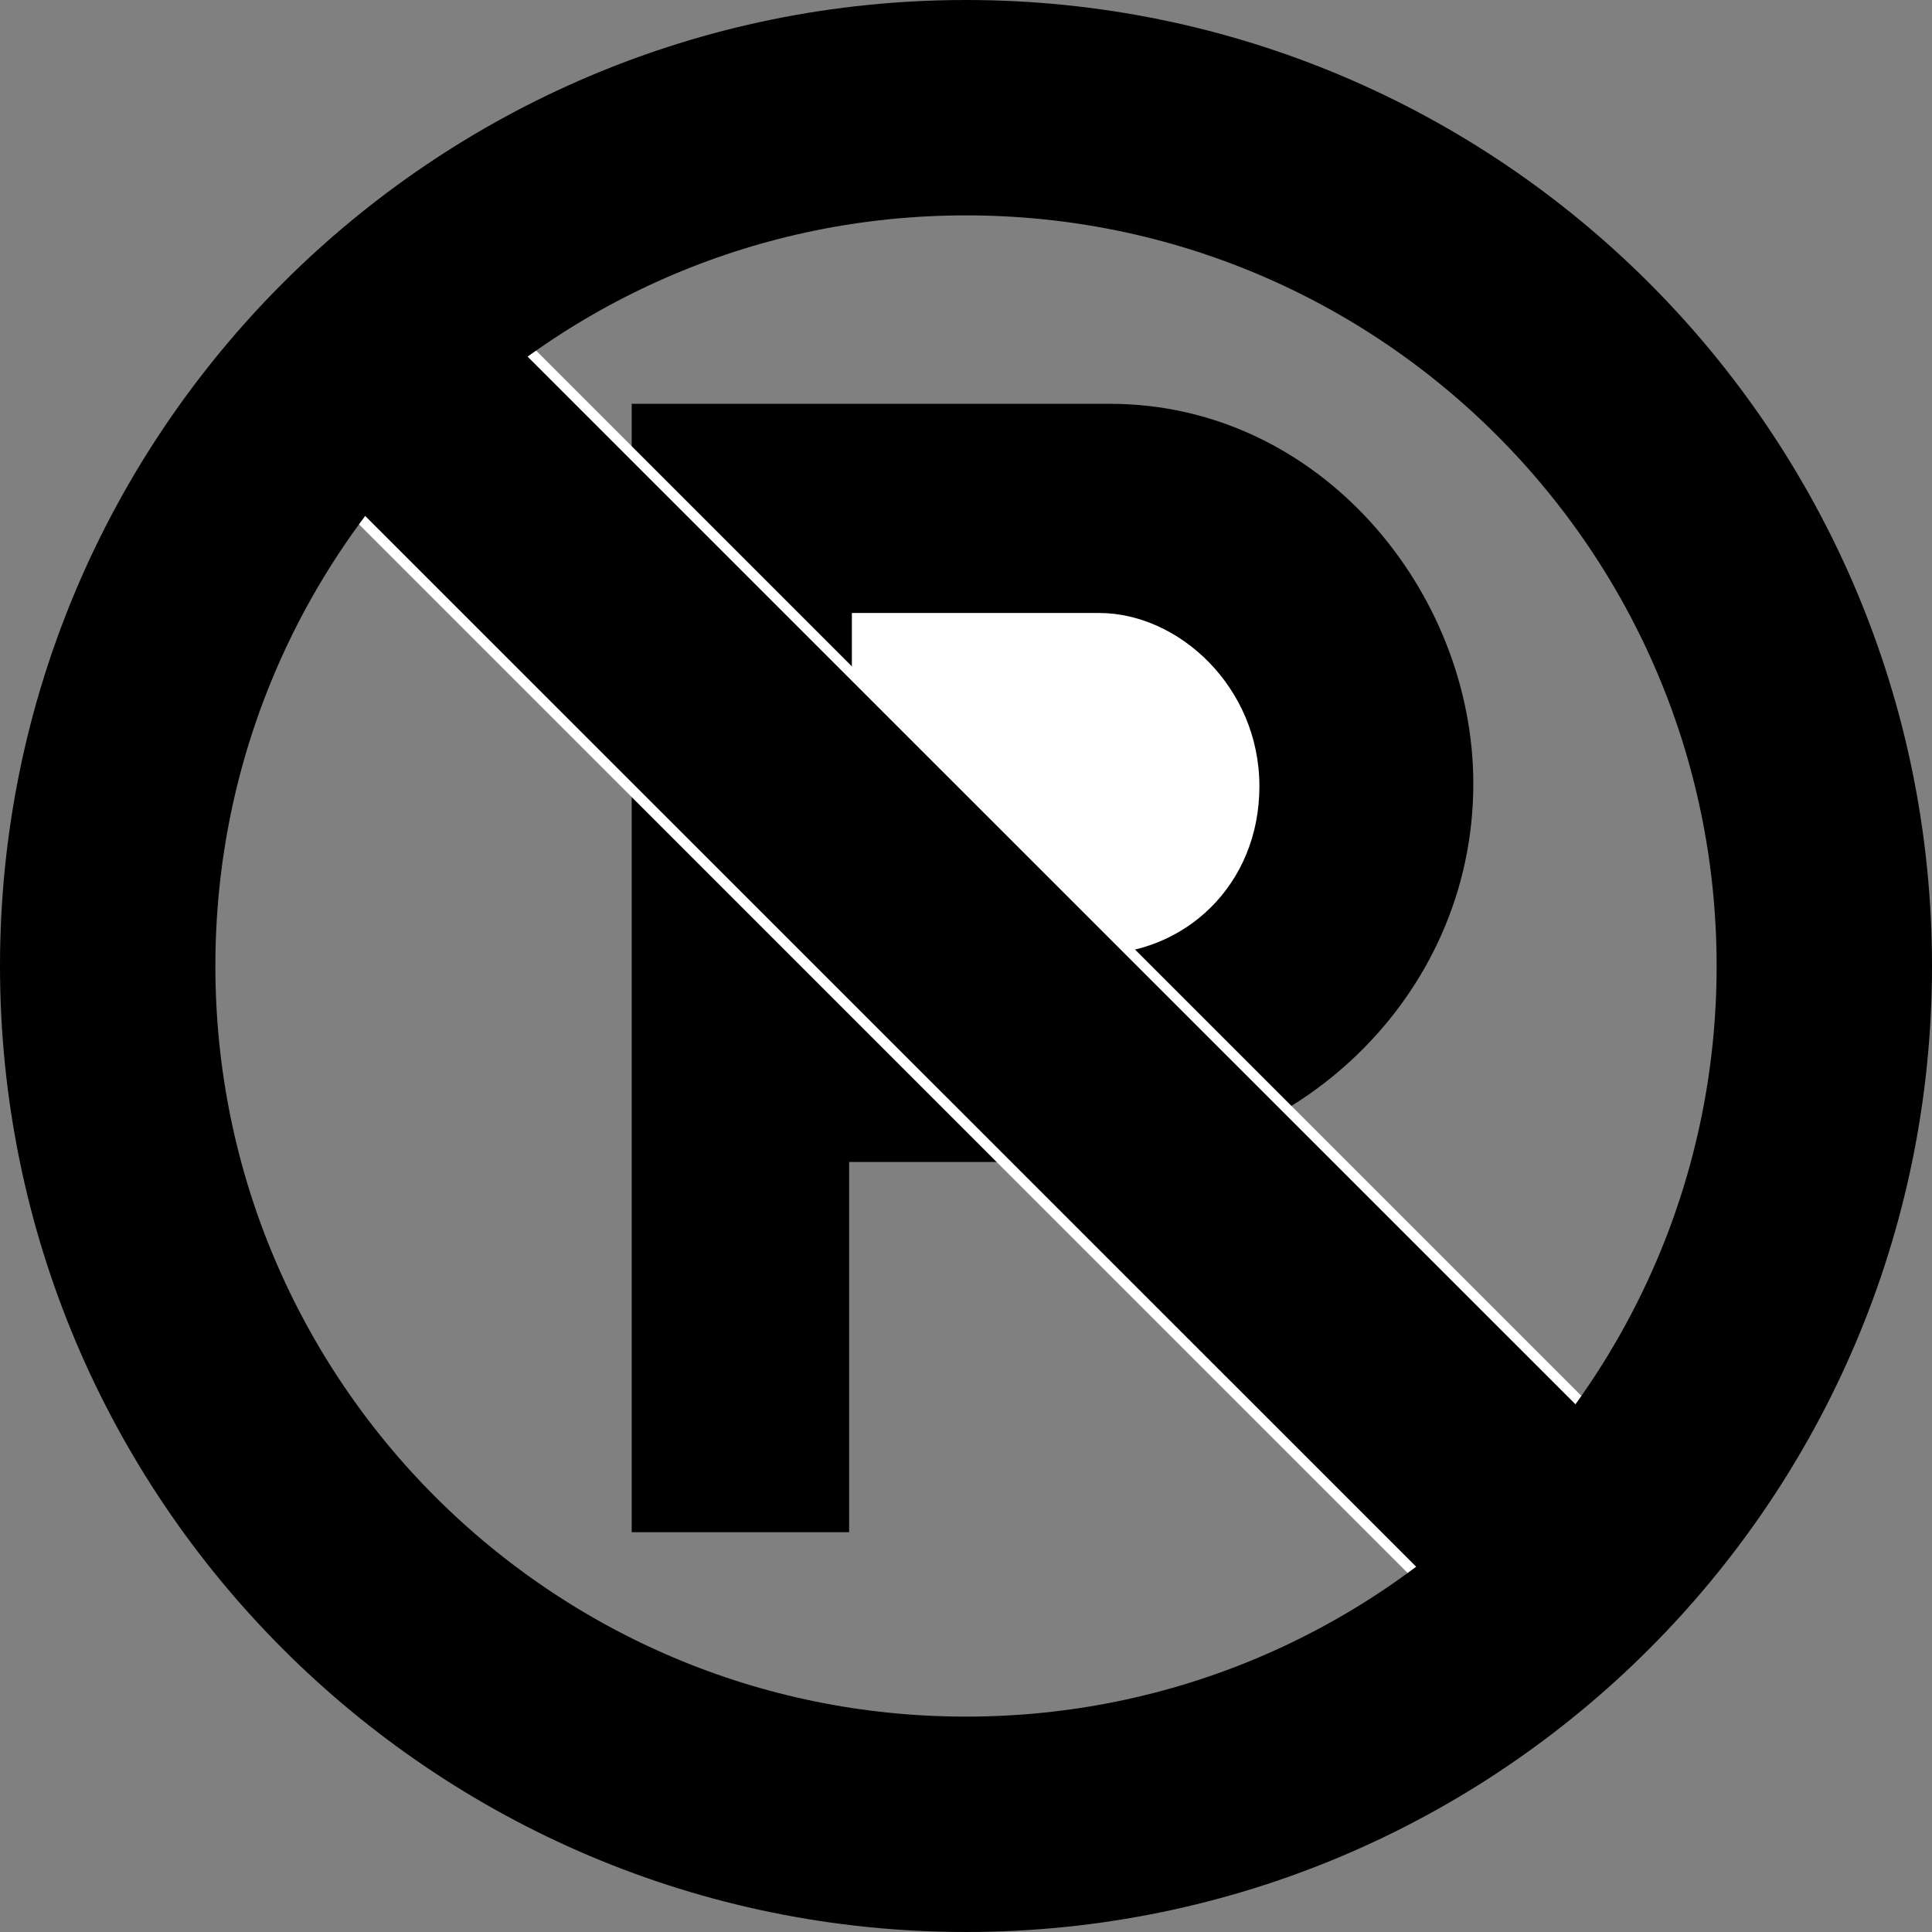
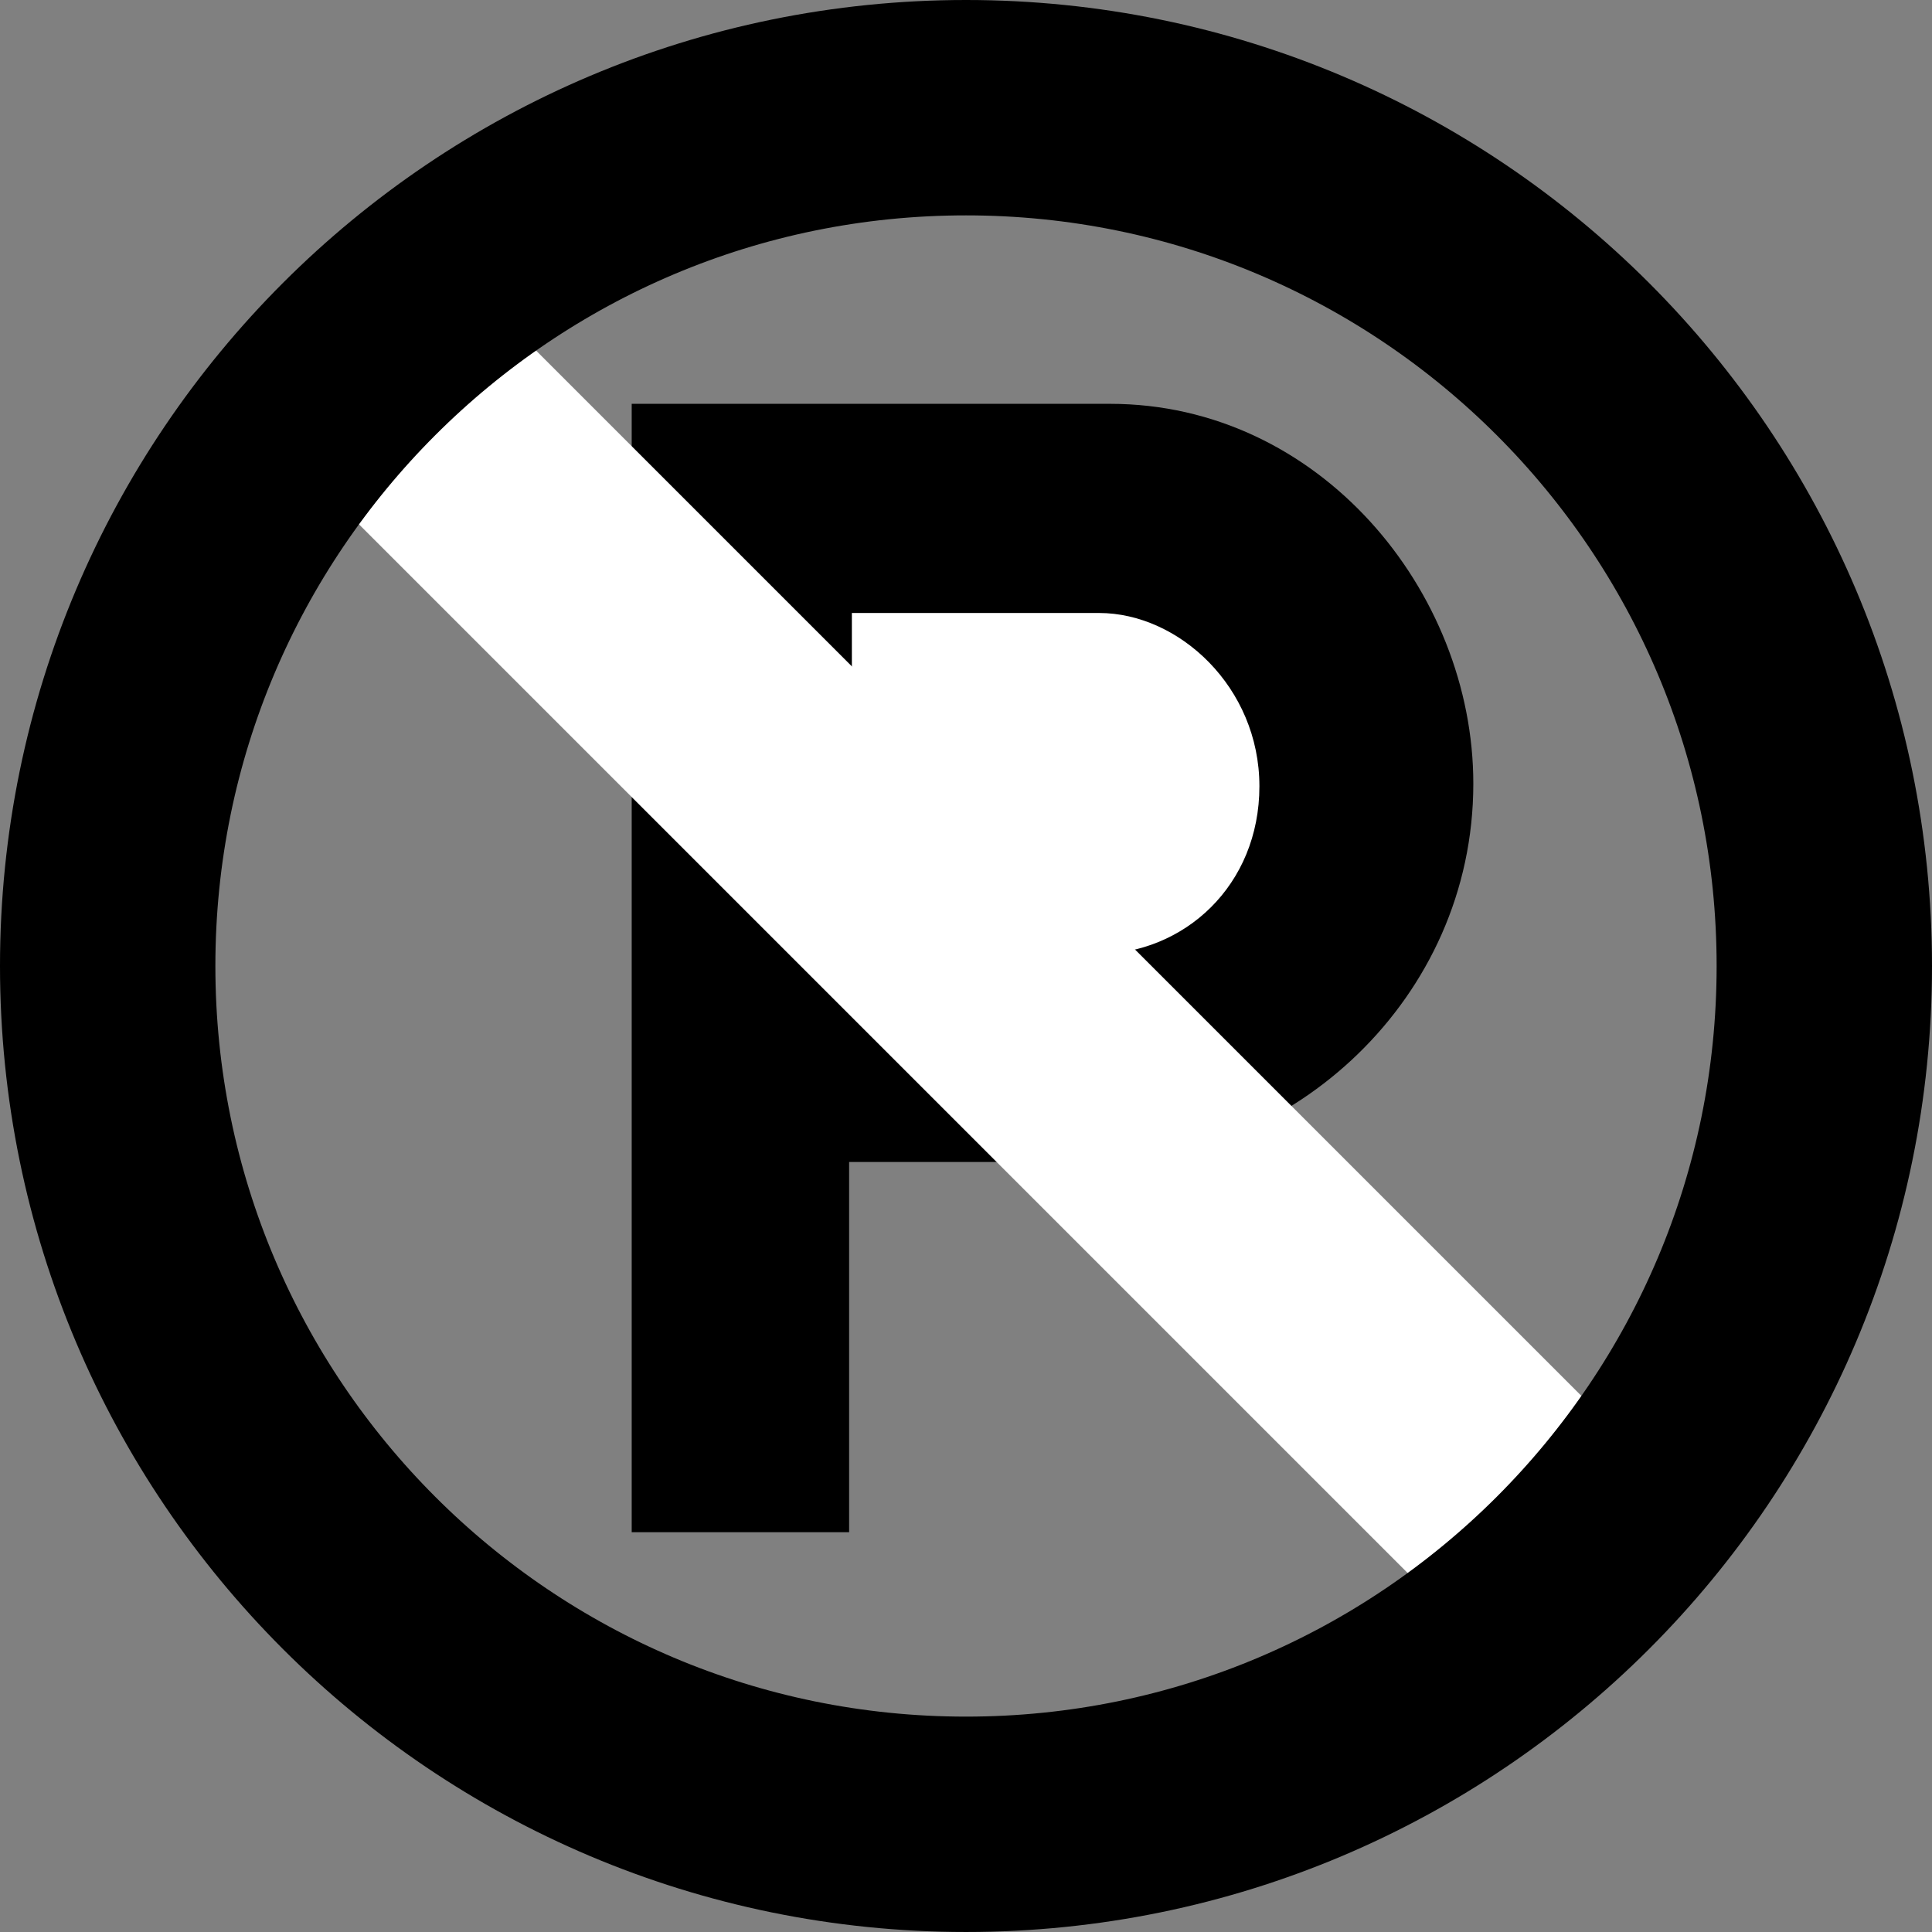
<svg xmlns="http://www.w3.org/2000/svg" xmlns:ns1="http://www.inkscape.org/namespaces/inkscape" xmlns:ns2="http://sodipodi.sourceforge.net/DTD/sodipodi-0.dtd" height="439.548" id="svg3084" ns1:version="0.46" ns2:docbase="/datas/Projs/Cliparts Stocker/tmp/AIGA" ns2:docname="aiga_no_parking_.svg" ns2:version="0.32" width="439.55" ns1:output_extension="org.inkscape.output.svg.inkscape" version="1.0">
  <rect width="100%" height="100%" fill="#808080" stroke="none" />
  <ns2:namedview bordercolor="#666666" borderopacity="1.0" id="base" ns1:current-layer="svg3084" ns1:cx="305.25953" ns1:cy="417.84947" ns1:pageopacity="0.0" ns1:pageshadow="2" ns1:window-height="667" ns1:window-width="640" ns1:window-x="5" ns1:window-y="70" ns1:zoom="0.43415836" pagecolor="#ffffff" showgrid="false" />
  <defs id="defs3086">
    <ns1:perspective ns2:type="inkscape:persp3d" ns1:vp_x="0 : 452.0755 : 1" ns1:vp_y="0 : 1000 : 0" ns1:vp_z="904.15302 : 452.0755 : 1" ns1:persp3d-origin="452.07651 : 301.38367 : 1" id="perspective21" />
    <marker id="ArrowEnd" markerHeight="3" markerUnits="strokeWidth" markerWidth="4" orient="auto" refX="0" refY="5" viewBox="0 0 10 10">
-       <path d="M 0,0 L 10,5 L 0,10 L 0,0 z" id="path3089" />
-     </marker>
+       </marker>
    <marker id="ArrowStart" markerHeight="3" markerUnits="strokeWidth" markerWidth="4" orient="auto" refX="10" refY="5" viewBox="0 0 10 10">
      <path d="M 10,0 L 0,5 L 10,10 L 10,0 z" id="path3092" />
    </marker>
  </defs>
  <g id="g3094" transform="translate(-232.301,-232.301)">
    <g id="g3096">
      <path d="M 376.02,324.175 L 484.846,324.175 C 532.433,324.175 567.496,366.752 567.496,410.581 C 567.496,459.851 525.778,496.661 482.574,496.661 L 425.486,496.661 L 425.486,580.89 L 376.02,580.89 L 376.02,324.175 z" id="path3098" style="fill:#000000;stroke:none" />
      <path d="M 426.111,371.761 L 482.342,371.761 C 500.5,371.761 518.829,388.643 518.829,411.184 C 518.829,433.723 501.752,449.374 481.716,449.374 L 426.111,449.374 L 426.111,371.761 z" id="path3100" style="fill:#ffffff;stroke:none" />
    </g>
    <g id="g3102">
      <path d="M 595.8,593.507 L 312.562,310.269" id="path3104" style="fill:none;stroke:#ffffff;stroke-width:56.445" />
      <g id="g3106">
        <path d="M 452.077,647.349 C 344.231,647.349 256.801,559.921 256.801,452.077 C 256.801,344.23 344.231,256.801 452.077,256.801 C 559.922,256.801 647.351,344.23 647.351,452.077 C 647.351,559.921 559.922,647.349 452.077,647.349 z" id="path3108" style="fill:none;stroke:#000000;stroke-width:49" />
        <path id="path3110" style="fill:none;stroke:#000000;stroke-width:49" />
      </g>
-       <path d="M 596.077,593.729 L 312.211,309.915" id="path3112" style="fill:none;stroke:#000000;stroke-width:51.757" />
    </g>
  </g>
</svg>